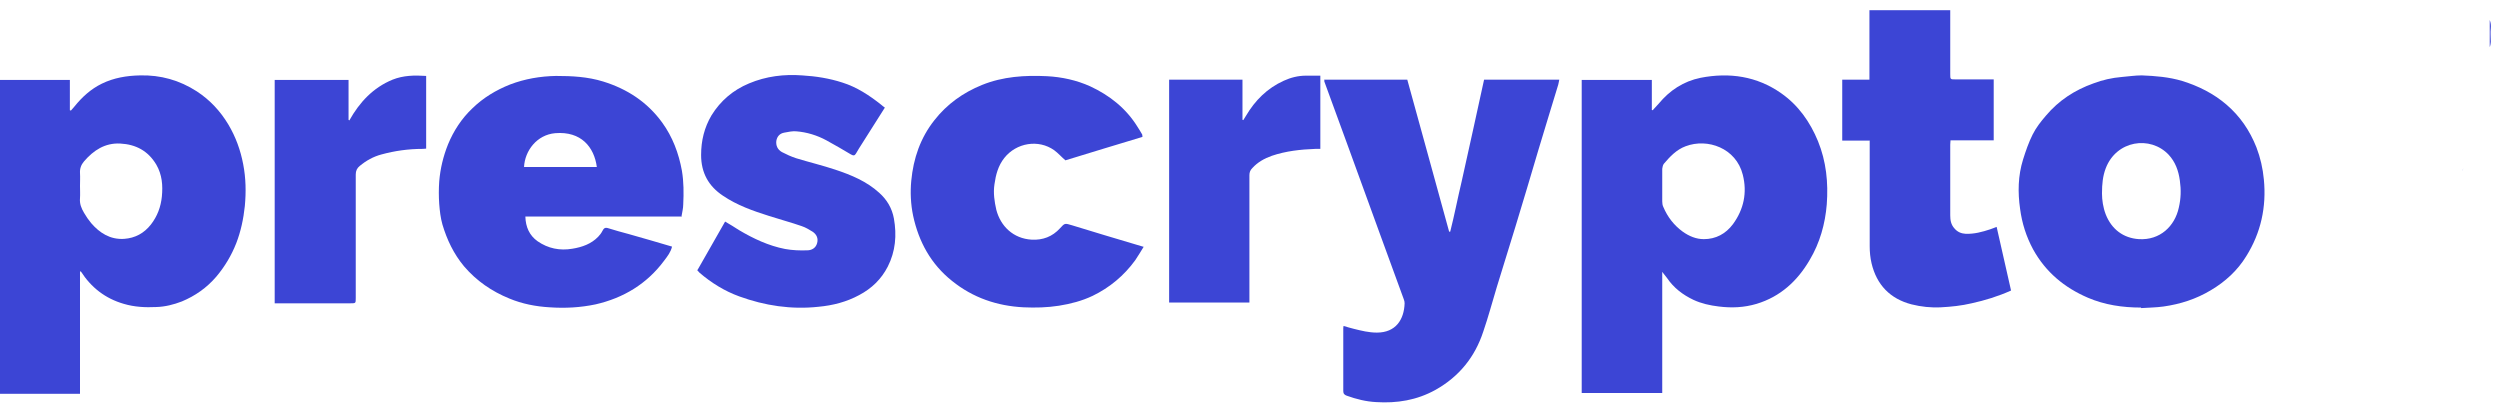
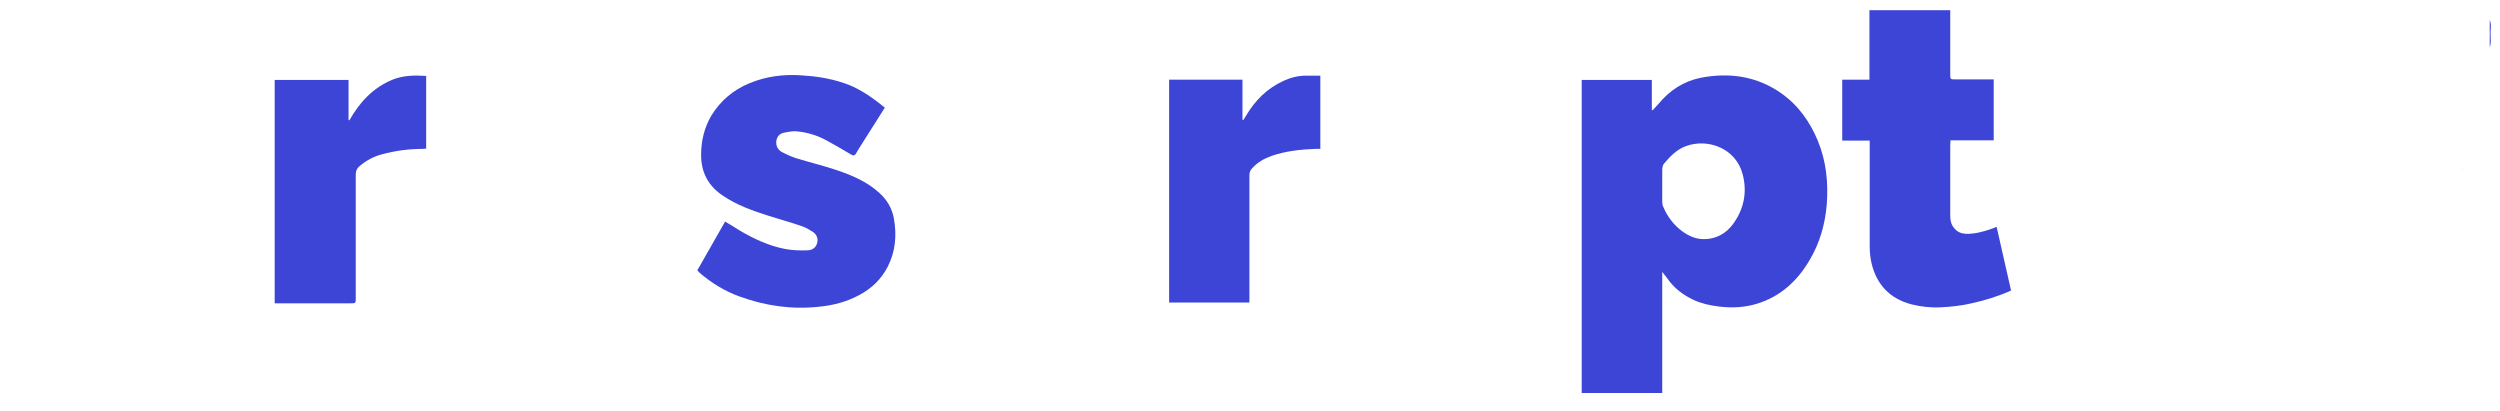
<svg xmlns="http://www.w3.org/2000/svg" width="207" height="34" viewBox="0 0 207 34" fill="none">
-   <path d="M6.624 22.49V32.609H0V6.617H5.785V9.131C5.785 9.131 5.829 9.131 5.874 9.153C5.962 9.042 6.072 8.932 6.161 8.822C6.801 8.028 7.53 7.367 8.435 6.926C9.429 6.441 10.489 6.265 11.593 6.243C13.293 6.199 14.861 6.639 16.296 7.565C17.378 8.271 18.239 9.197 18.901 10.299C19.52 11.335 19.917 12.438 20.138 13.606C20.359 14.752 20.381 15.899 20.271 17.067C20.16 18.125 19.939 19.161 19.564 20.131C19.166 21.146 18.614 22.072 17.908 22.909C17.113 23.835 16.163 24.497 15.059 24.959C14.375 25.224 13.668 25.4 12.94 25.422C12.034 25.466 11.129 25.422 10.246 25.158C8.722 24.717 7.552 23.813 6.691 22.468L6.624 22.49ZM6.624 15.392C6.624 15.722 6.646 16.075 6.624 16.406C6.58 16.869 6.735 17.244 6.956 17.618C7.132 17.927 7.331 18.213 7.552 18.478C8.258 19.294 9.12 19.845 10.268 19.779C11.195 19.713 11.924 19.316 12.498 18.588C13.028 17.905 13.315 17.133 13.403 16.273C13.492 15.348 13.425 14.466 12.94 13.628C12.255 12.482 11.239 11.953 9.959 11.886C8.7 11.82 7.751 12.438 6.956 13.363C6.713 13.65 6.602 13.959 6.624 14.333C6.646 14.686 6.624 15.039 6.624 15.392Z" fill="#3C45D5" />
  <path d="M137.633 32.543H130.965V6.618H136.772V9.109C136.772 9.109 136.816 9.109 136.838 9.131C136.993 8.954 137.17 8.778 137.324 8.602C138.252 7.477 139.4 6.728 140.813 6.441C143.198 5.978 145.472 6.309 147.482 7.72C148.895 8.712 149.866 10.079 150.529 11.688C151.213 13.364 151.39 15.127 151.257 16.913C151.125 18.544 150.683 20.11 149.844 21.52C148.829 23.262 147.415 24.563 145.45 25.158C144.412 25.467 143.374 25.511 142.315 25.378C141.586 25.29 140.879 25.136 140.217 24.827C139.334 24.409 138.583 23.835 138.031 23.02C137.92 22.865 137.81 22.733 137.633 22.512V32.543ZM137.633 15.348C137.633 15.789 137.633 16.23 137.633 16.67C137.633 16.825 137.655 17.001 137.722 17.133C138.075 17.971 138.605 18.654 139.334 19.184C139.864 19.558 140.438 19.801 141.078 19.801C142.072 19.801 142.889 19.36 143.485 18.566C144.39 17.332 144.677 15.943 144.302 14.466C143.75 12.261 141.387 11.424 139.577 12.107C138.804 12.393 138.274 12.967 137.766 13.562C137.678 13.672 137.655 13.849 137.633 13.981C137.633 14.444 137.633 14.885 137.633 15.348Z" fill="#3C45D5" />
-   <path d="M109.677 6.595H116.523C117.671 10.784 118.841 14.973 119.989 19.183C120.011 19.183 120.033 19.183 120.078 19.183C120.431 17.795 120.696 16.406 121.027 15.017C121.336 13.628 121.645 12.217 121.955 10.828C122.264 9.417 122.573 8.006 122.882 6.595H129.109C129.065 6.75 129.065 6.882 129.021 7.014C128.468 8.8 127.939 10.586 127.386 12.393C126.746 14.532 126.128 16.67 125.465 18.809C124.958 20.462 124.45 22.094 123.942 23.747C123.566 24.982 123.235 26.238 122.816 27.451C122.131 29.545 120.828 31.176 118.863 32.279C117.317 33.139 115.661 33.403 113.939 33.293C113.1 33.249 112.305 33.05 111.51 32.764C111.333 32.698 111.223 32.609 111.223 32.389C111.223 30.669 111.223 28.928 111.223 27.208C111.223 27.164 111.223 27.12 111.245 26.988C111.554 27.076 111.819 27.164 112.106 27.23C112.725 27.384 113.343 27.539 114.005 27.539C115.573 27.539 116.258 26.459 116.302 25.114C116.302 25.004 116.28 24.893 116.235 24.783C115.573 22.997 114.933 21.19 114.27 19.404C113.343 16.869 112.438 14.355 111.51 11.82C110.892 10.123 110.274 8.447 109.655 6.75C109.655 6.706 109.655 6.662 109.655 6.573L109.677 6.595Z" fill="#3C45D5" />
-   <path d="M56.462 17.928H43.5C43.522 18.788 43.831 19.493 44.516 19.978C45.377 20.573 46.349 20.772 47.387 20.595C48.204 20.463 48.954 20.198 49.529 19.603C49.661 19.471 49.794 19.295 49.882 19.118C49.992 18.898 50.103 18.81 50.368 18.898C50.92 19.074 51.494 19.228 52.068 19.383C53.26 19.713 54.431 20.066 55.645 20.419C55.535 20.882 55.27 21.213 55.005 21.565C53.569 23.505 51.626 24.674 49.308 25.203C48.049 25.467 46.79 25.534 45.51 25.445C44.361 25.379 43.235 25.159 42.175 24.718C40.718 24.123 39.459 23.263 38.422 22.05C37.56 21.014 37.008 19.846 36.633 18.589C36.478 18.038 36.412 17.465 36.368 16.892C36.324 16.274 36.324 15.635 36.368 15.018C36.456 13.96 36.699 12.945 37.097 11.953C37.56 10.829 38.223 9.815 39.106 8.977C40.011 8.095 41.071 7.456 42.242 6.993C43.456 6.53 44.737 6.31 46.04 6.288C47.364 6.288 48.667 6.354 49.948 6.751C51.935 7.368 53.591 8.448 54.828 10.146C55.689 11.336 56.197 12.681 56.462 14.136C56.617 15.062 56.617 15.988 56.572 16.914C56.572 17.244 56.484 17.575 56.418 17.972L56.462 17.928ZM49.418 13.827C49.197 12.174 48.115 10.851 45.973 11.027C44.45 11.16 43.456 12.482 43.39 13.827H49.418Z" fill="#3C45D5" />
-   <path d="M177.269 25.466C175.745 25.466 174.266 25.246 172.874 24.65C170.931 23.813 169.386 22.534 168.348 20.66C167.774 19.602 167.42 18.478 167.266 17.309C167.067 15.942 167.089 14.553 167.509 13.209C167.73 12.503 167.972 11.798 168.304 11.136C168.591 10.563 168.988 10.056 169.408 9.571C170.468 8.314 171.792 7.455 173.338 6.904C174.089 6.617 174.884 6.441 175.679 6.374C176.231 6.33 176.783 6.242 177.335 6.242C178.461 6.286 179.587 6.374 180.691 6.705C182.038 7.124 183.275 7.741 184.357 8.667C185.483 9.637 186.278 10.806 186.83 12.194C187.161 13.054 187.36 13.936 187.448 14.862C187.669 17.133 187.205 19.271 185.991 21.211C185.262 22.402 184.246 23.328 183.054 24.033C181.839 24.761 180.537 25.18 179.146 25.378C178.527 25.466 177.909 25.466 177.291 25.51L177.269 25.466ZM174.045 16.03C174.045 16.538 174.133 17.177 174.354 17.75C174.84 18.985 175.811 19.712 177.092 19.8C178.858 19.91 180.073 18.72 180.404 17.199C180.581 16.449 180.603 15.722 180.492 14.95C180.382 14.135 180.117 13.407 179.565 12.812C178.041 11.203 175.237 11.621 174.354 13.936C174.111 14.575 174.045 15.237 174.045 16.009V16.03Z" fill="#3C45D5" />
-   <path d="M94.706 20.419C94.441 20.837 94.243 21.19 94 21.543C93.072 22.822 91.88 23.814 90.467 24.497C89.584 24.916 88.656 25.158 87.685 25.313C86.713 25.467 85.719 25.489 84.748 25.445C82.562 25.335 80.552 24.651 78.83 23.262C77.086 21.874 76.07 20.022 75.606 17.861C75.407 16.913 75.363 15.921 75.452 14.973C75.628 13.121 76.202 11.424 77.373 9.947C78.41 8.624 79.735 7.676 81.303 7.037C83.047 6.331 84.858 6.221 86.691 6.309C87.927 6.375 89.142 6.64 90.268 7.147C91.88 7.897 93.249 8.977 94.198 10.52C94.331 10.718 94.441 10.917 94.574 11.137C94.596 11.181 94.574 11.226 94.596 11.336C92.454 11.975 90.312 12.636 88.215 13.276C87.883 12.989 87.618 12.681 87.287 12.438C85.984 11.512 84.152 11.821 83.158 13.077C82.65 13.717 82.451 14.466 82.341 15.26C82.231 15.987 82.341 16.693 82.496 17.376C82.849 18.721 83.887 19.757 85.432 19.845C86.338 19.889 87.133 19.603 87.773 18.897C88.17 18.456 88.17 18.479 88.767 18.655C90.555 19.206 92.322 19.735 94.11 20.264C94.287 20.308 94.463 20.374 94.706 20.441V20.419Z" fill="#3C45D5" />
  <path d="M57.765 22.336C58.516 21.013 59.266 19.691 60.039 18.346C60.459 18.588 60.812 18.809 61.188 19.051C62.38 19.757 63.639 20.352 65.007 20.616C65.604 20.727 66.244 20.749 66.84 20.727C67.194 20.727 67.547 20.55 67.657 20.131C67.768 19.735 67.613 19.404 67.282 19.184C66.995 19.007 66.708 18.831 66.376 18.721C65.493 18.412 64.566 18.169 63.683 17.883C62.358 17.464 61.033 17.001 59.863 16.207C58.67 15.414 58.052 14.311 58.052 12.834C58.052 11.644 58.317 10.564 58.913 9.55C59.664 8.337 60.702 7.455 62.026 6.904C63.44 6.309 64.919 6.132 66.421 6.243C67.547 6.309 68.673 6.485 69.755 6.838C70.947 7.213 71.985 7.896 72.957 8.668C73.045 8.756 73.156 8.822 73.266 8.91C72.603 9.946 71.985 10.938 71.367 11.909C71.19 12.173 71.036 12.438 70.881 12.702C70.771 12.9 70.66 12.9 70.462 12.79C69.799 12.393 69.115 11.997 68.43 11.622C67.657 11.203 66.796 10.938 65.913 10.872C65.604 10.85 65.272 10.916 64.941 10.982C64.566 11.049 64.345 11.291 64.279 11.666C64.235 12.063 64.389 12.393 64.743 12.592C65.118 12.79 65.515 12.967 65.913 13.099C66.995 13.43 68.099 13.694 69.159 14.047C70.484 14.488 71.764 15.017 72.802 15.965C73.442 16.538 73.862 17.244 74.017 18.103C74.26 19.47 74.149 20.815 73.509 22.072C72.979 23.108 72.184 23.879 71.146 24.43C70.086 25.004 68.96 25.29 67.768 25.401C65.515 25.643 63.329 25.312 61.209 24.541C59.995 24.1 58.891 23.416 57.919 22.579C57.853 22.512 57.809 22.446 57.721 22.358L57.765 22.336Z" fill="#3C45D5" />
  <path d="M154.789 11.644H152.537V6.596H154.789V0.842H161.48C161.48 0.974 161.48 1.106 161.48 1.216C161.48 2.848 161.48 4.501 161.48 6.133C161.48 6.574 161.48 6.574 161.922 6.574C162.849 6.574 163.776 6.574 164.682 6.574C164.814 6.574 164.925 6.574 165.079 6.574V11.622H161.502C161.502 11.754 161.48 11.864 161.48 11.975C161.48 13.937 161.48 15.877 161.48 17.839C161.48 18.236 161.546 18.61 161.833 18.919C162.076 19.206 162.385 19.338 162.761 19.36C163.467 19.382 164.13 19.206 164.792 18.985C164.947 18.919 165.123 18.875 165.322 18.787C165.72 20.573 166.117 22.314 166.515 24.056C165.433 24.541 164.351 24.872 163.247 25.114C162.407 25.312 161.568 25.401 160.707 25.445C159.89 25.489 159.073 25.401 158.278 25.202C156.49 24.739 155.386 23.571 154.966 21.807C154.856 21.344 154.811 20.859 154.811 20.396C154.811 17.663 154.811 14.929 154.811 12.173C154.811 12.019 154.811 11.842 154.811 11.622L154.789 11.644Z" fill="#3C45D5" />
  <path d="M22.744 25.114V6.618H28.86V9.925C28.86 9.925 28.904 9.947 28.927 9.969C29.766 8.47 30.892 7.257 32.504 6.596C33.387 6.243 34.314 6.221 35.286 6.287V12.306C35.286 12.306 35.087 12.328 34.999 12.328C33.828 12.328 32.702 12.482 31.576 12.791C30.914 12.967 30.318 13.298 29.788 13.739C29.567 13.915 29.456 14.136 29.456 14.444C29.456 15.855 29.456 17.244 29.456 18.655C29.456 20.661 29.456 22.667 29.456 24.674C29.456 25.114 29.456 25.114 29.015 25.114C27.05 25.114 25.062 25.114 23.097 25.114C22.987 25.114 22.876 25.114 22.722 25.114H22.744Z" fill="#3C45D5" />
  <path d="M96.782 6.596H102.877V9.925C102.877 9.925 102.921 9.925 102.943 9.947C103.009 9.837 103.097 9.705 103.164 9.594C103.914 8.316 104.93 7.302 106.299 6.684C106.873 6.42 107.492 6.265 108.132 6.265C108.529 6.265 108.905 6.265 109.324 6.265V12.328C109.192 12.328 109.037 12.328 108.905 12.328C107.69 12.372 106.476 12.504 105.306 12.901C104.687 13.122 104.135 13.43 103.694 13.915C103.517 14.092 103.451 14.268 103.451 14.511C103.451 17.861 103.451 21.234 103.451 24.585C103.451 24.74 103.451 24.872 103.451 25.048H96.804V6.596H96.782Z" fill="#3C45D5" />
  <path d="M206.15 3.862C206.15 3.135 206.15 2.385 206.15 1.658C206.239 1.878 206.261 2.099 206.239 2.341C206.195 2.716 206.239 3.091 206.239 3.466C206.239 3.598 206.195 3.73 206.172 3.862H206.15Z" fill="#3C45D5" />
  <path d="M203.876 14.159C203.876 14.159 203.943 14.026 203.965 13.937C203.943 14.004 203.898 14.07 203.876 14.159Z" fill="#3C45D5" />
</svg>